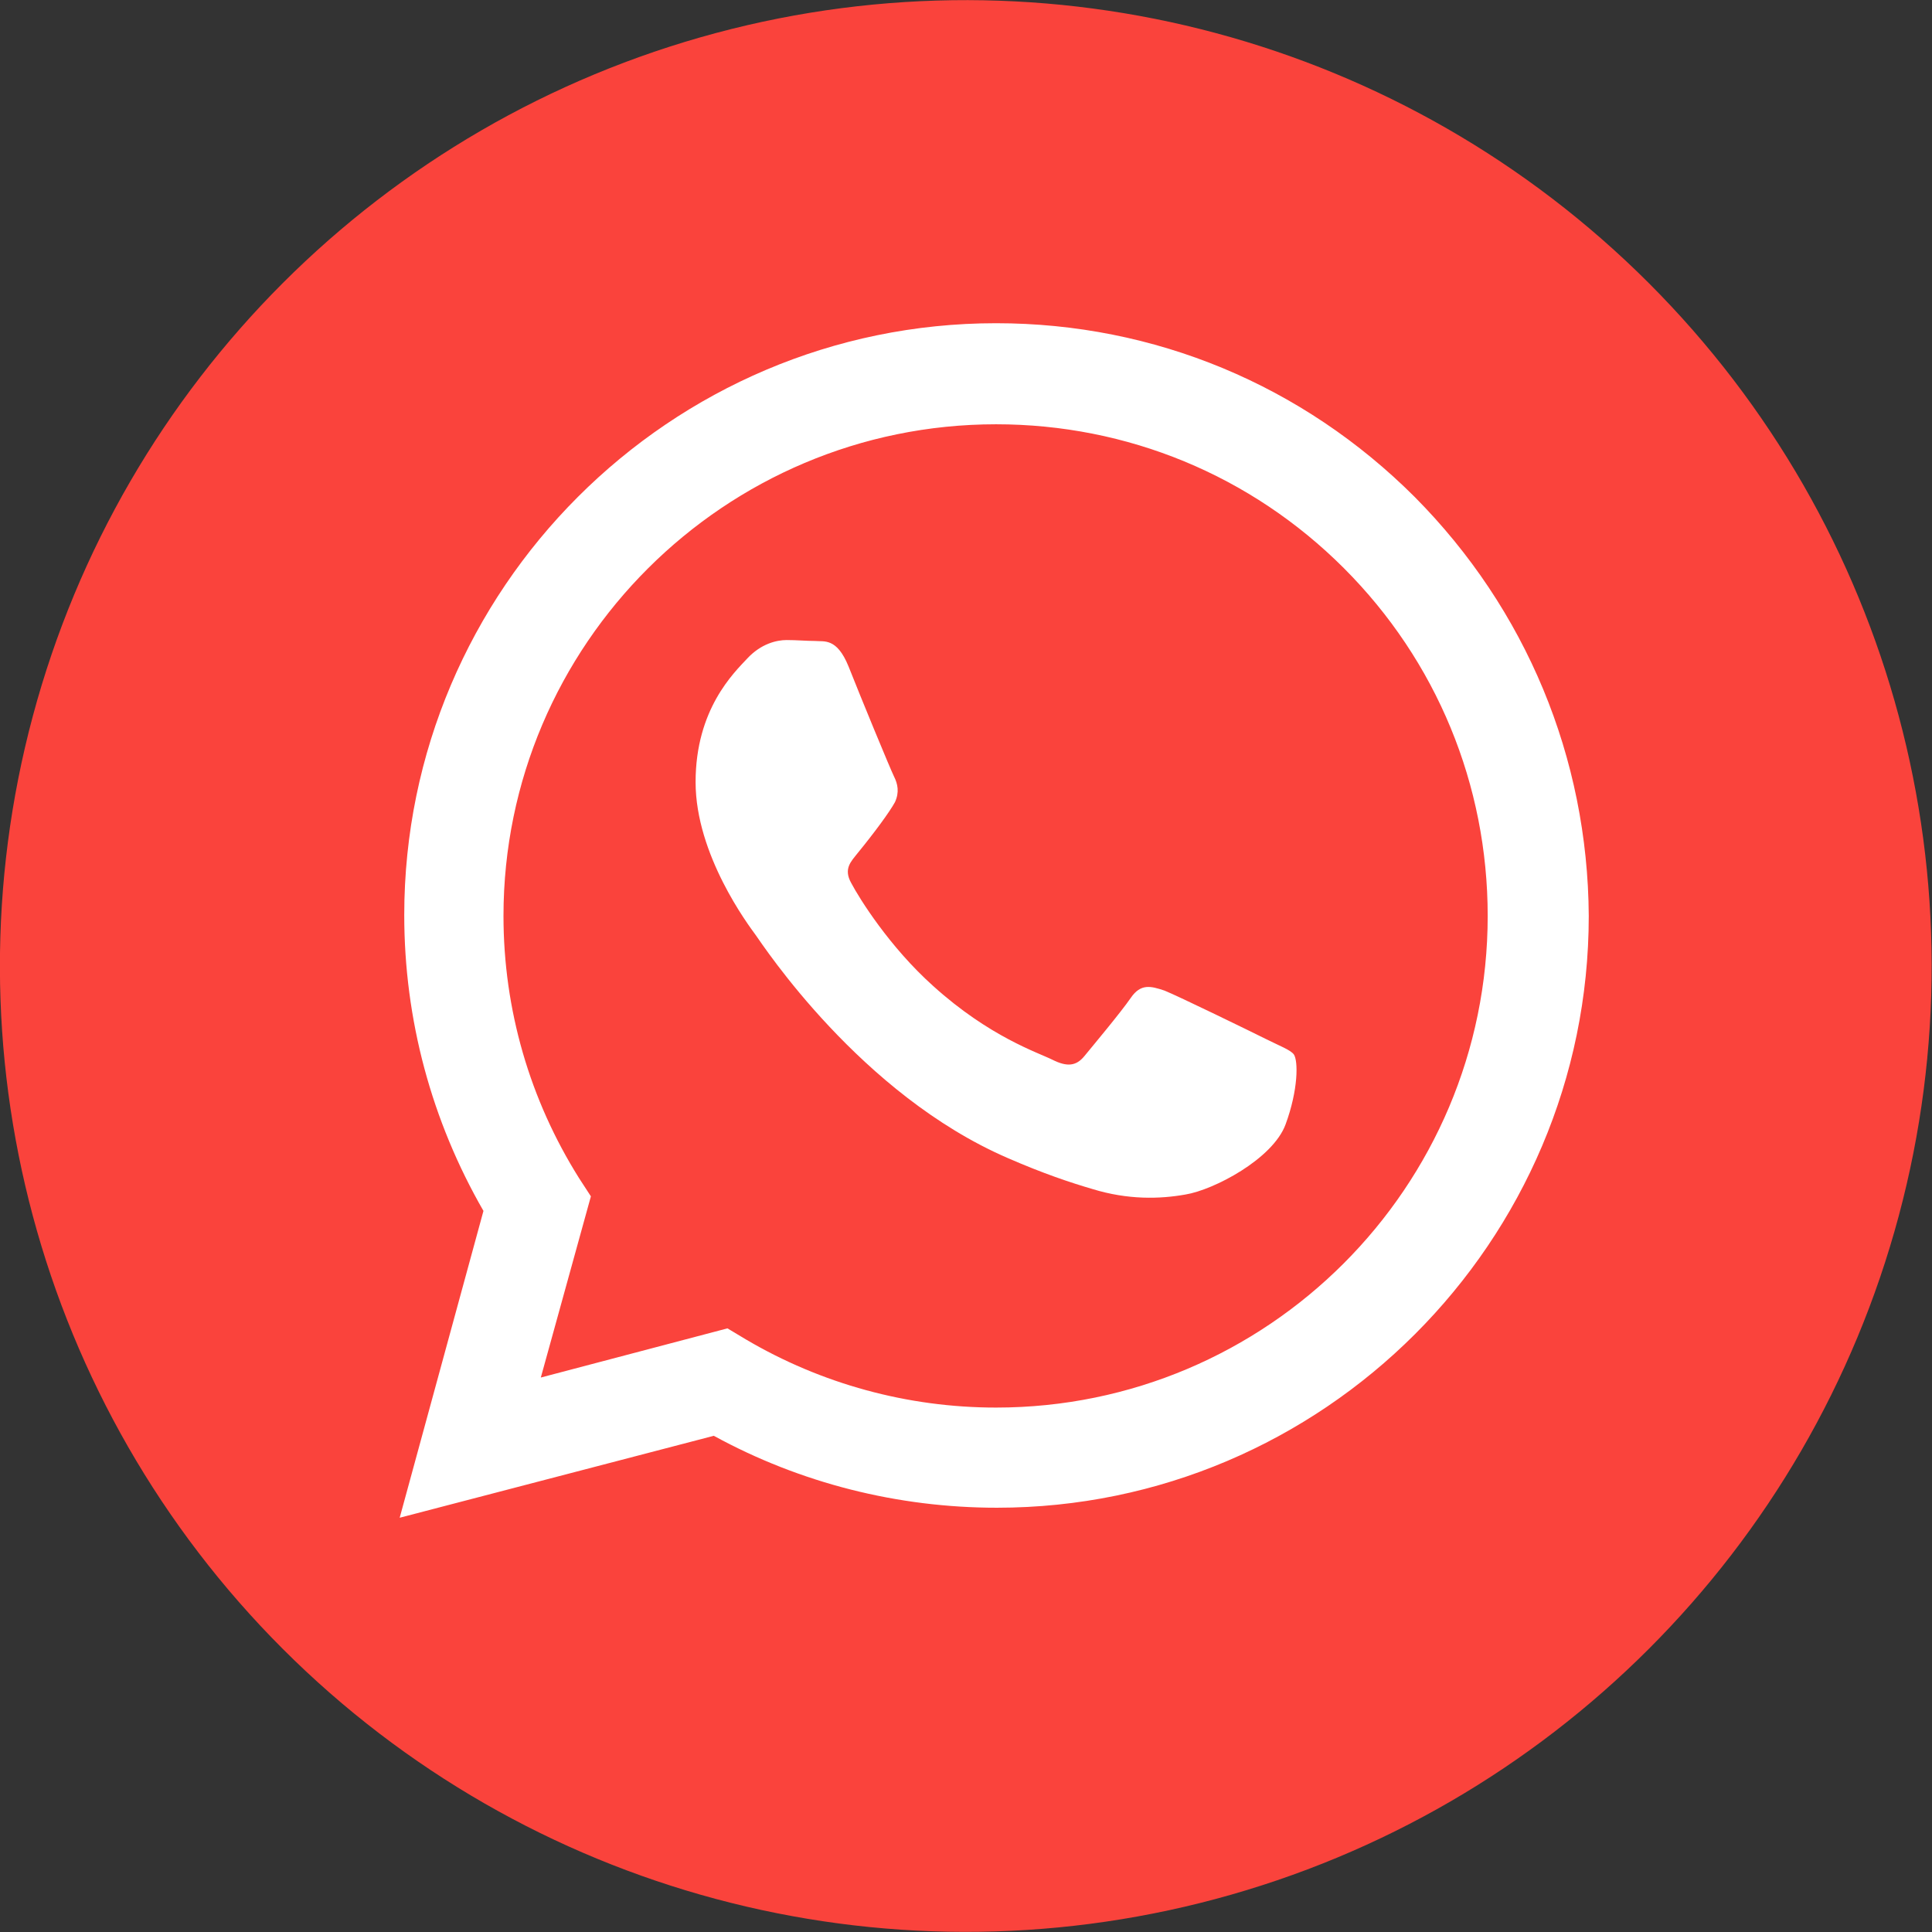
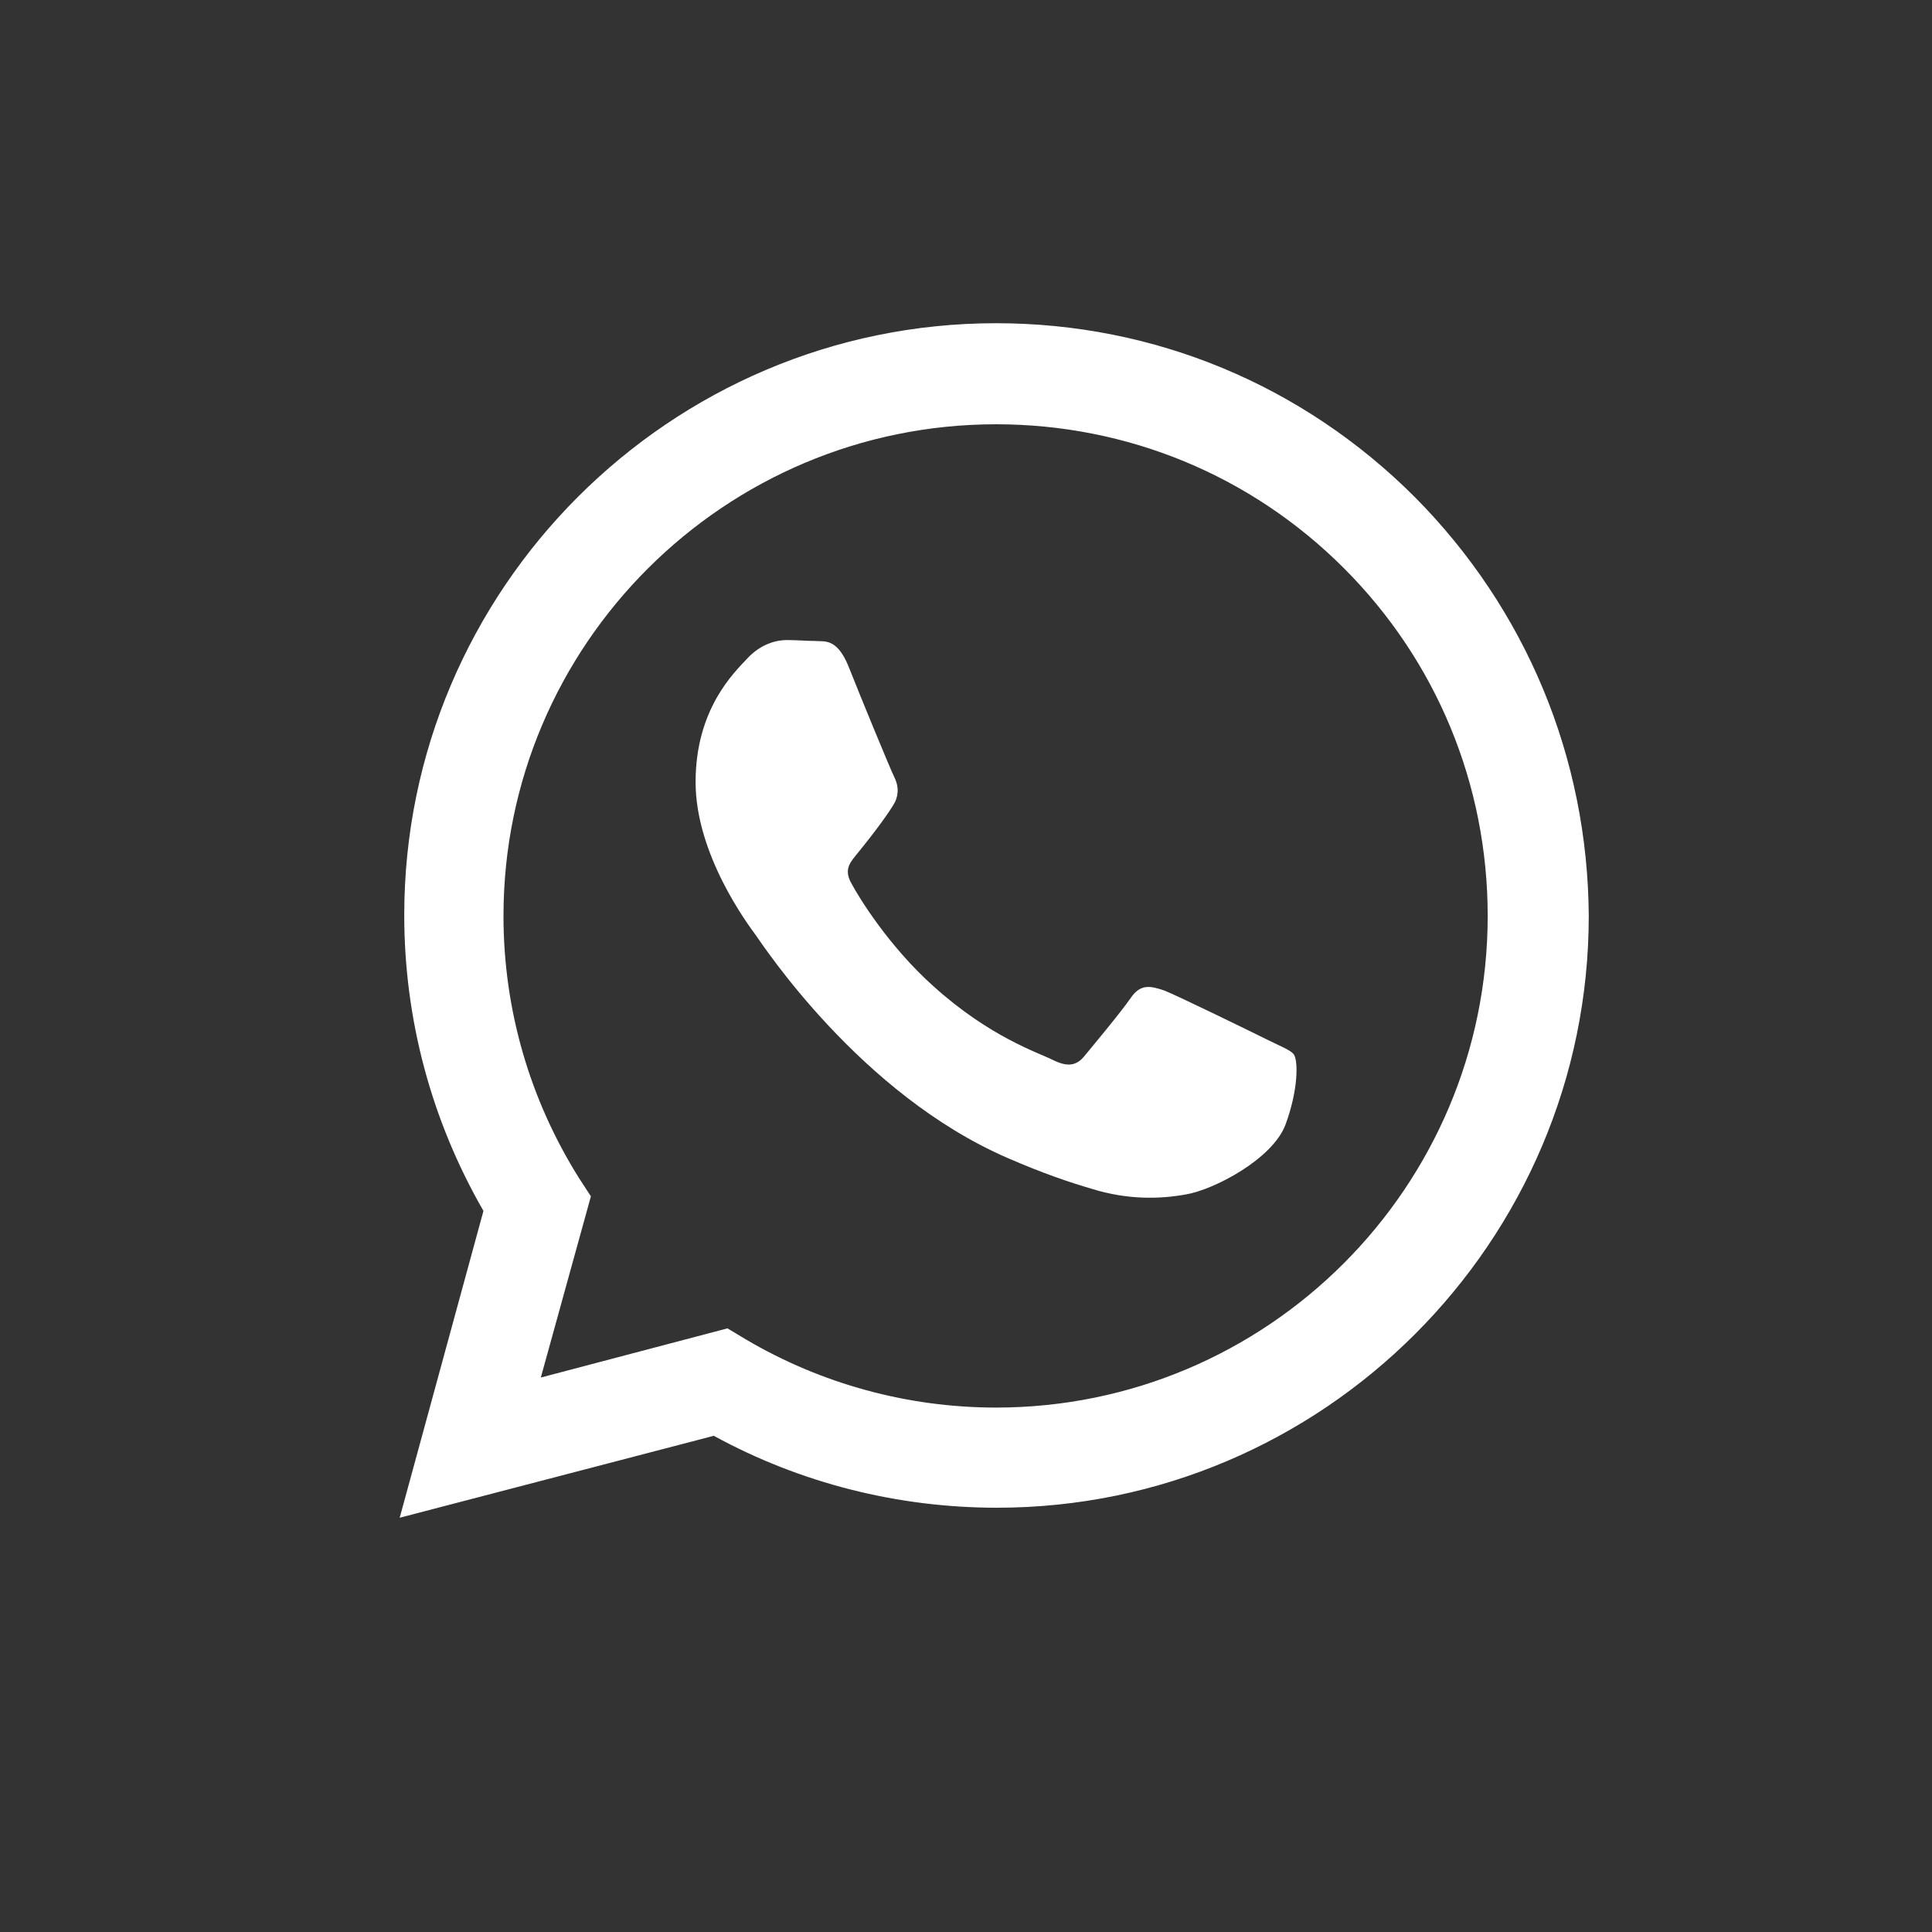
<svg xmlns="http://www.w3.org/2000/svg" id="Layer_1" x="0px" y="0px" viewBox="0 0 212.2 212.2" style="enable-background:new 0 0 212.2 212.2;" xml:space="preserve">
  <rect x="0" y="0" width="212.2" height="212.2" fill="#333333" stroke="none" />
  <style type="text/css"> .st0{fill:#FA433C;} .st1{fill-rule:evenodd;clip-rule:evenodd;fill:#FFFFFF;} </style>
-   <ellipse transform="matrix(0.707 -0.707 0.707 0.707 -43.948 106.1)" class="st0" cx="106.1" cy="106.1" rx="106.1" ry="106.1" />
  <g>
    <path class="st1" d="M155.4,54.6c-12.3-12.3-28.6-19.1-46-19.1c-35.8,0-65,29.2-65,65c0,11.5,3,22.6,8.7,32.5l-9.2,33.7l34.5-9 c9.5,5.2,20.2,7.9,31.1,7.9h0c35.8,0,65-29.2,65-65C174.4,83.2,167.6,66.9,155.4,54.6L155.4,54.6z M109.4,154.6L109.4,154.6 c-9.7,0-19.2-2.6-27.5-7.5l-2-1.2l-20.5,5.4l5.5-19.9l-1.3-2c-5.4-8.6-8.3-18.5-8.3-28.8c0-29.8,24.3-54,54.1-54 c14.4,0,28,5.6,38.2,15.8c10.2,10.2,15.8,23.8,15.8,38.2C163.4,130.4,139.2,154.6,109.4,154.6L109.4,154.6z M139,114.1 c-1.6-0.8-9.6-4.7-11.1-5.3c-1.5-0.5-2.6-0.8-3.7,0.8c-1.1,1.6-4.2,5.3-5.1,6.4c-0.9,1.1-1.9,1.2-3.5,0.4 c-1.6-0.8-6.9-2.5-13.1-8.1c-4.8-4.3-8.1-9.6-9-11.3c-0.9-1.6,0-2.4,0.7-3.3c1.8-2.2,3.5-4.5,4.1-5.6c0.5-1.1,0.3-2-0.1-2.8 c-0.4-0.8-3.7-8.8-5-12.1c-1.3-3.2-2.7-2.7-3.7-2.8c-0.9,0-2-0.1-3.1-0.1c-1.1,0-2.8,0.4-4.3,2c-1.5,1.6-5.7,5.6-5.7,13.6 s5.8,15.7,6.6,16.8c0.8,1.1,11.5,17.5,27.7,24.5c3.9,1.7,6.9,2.7,9.3,3.4c3.9,1.2,7.4,1.1,10.2,0.6c3.1-0.5,9.6-3.9,11-7.7 c1.4-3.8,1.4-7,0.9-7.7C141.7,115.3,140.6,114.9,139,114.1L139,114.1z M139,114.1" />
  </g>
</svg>